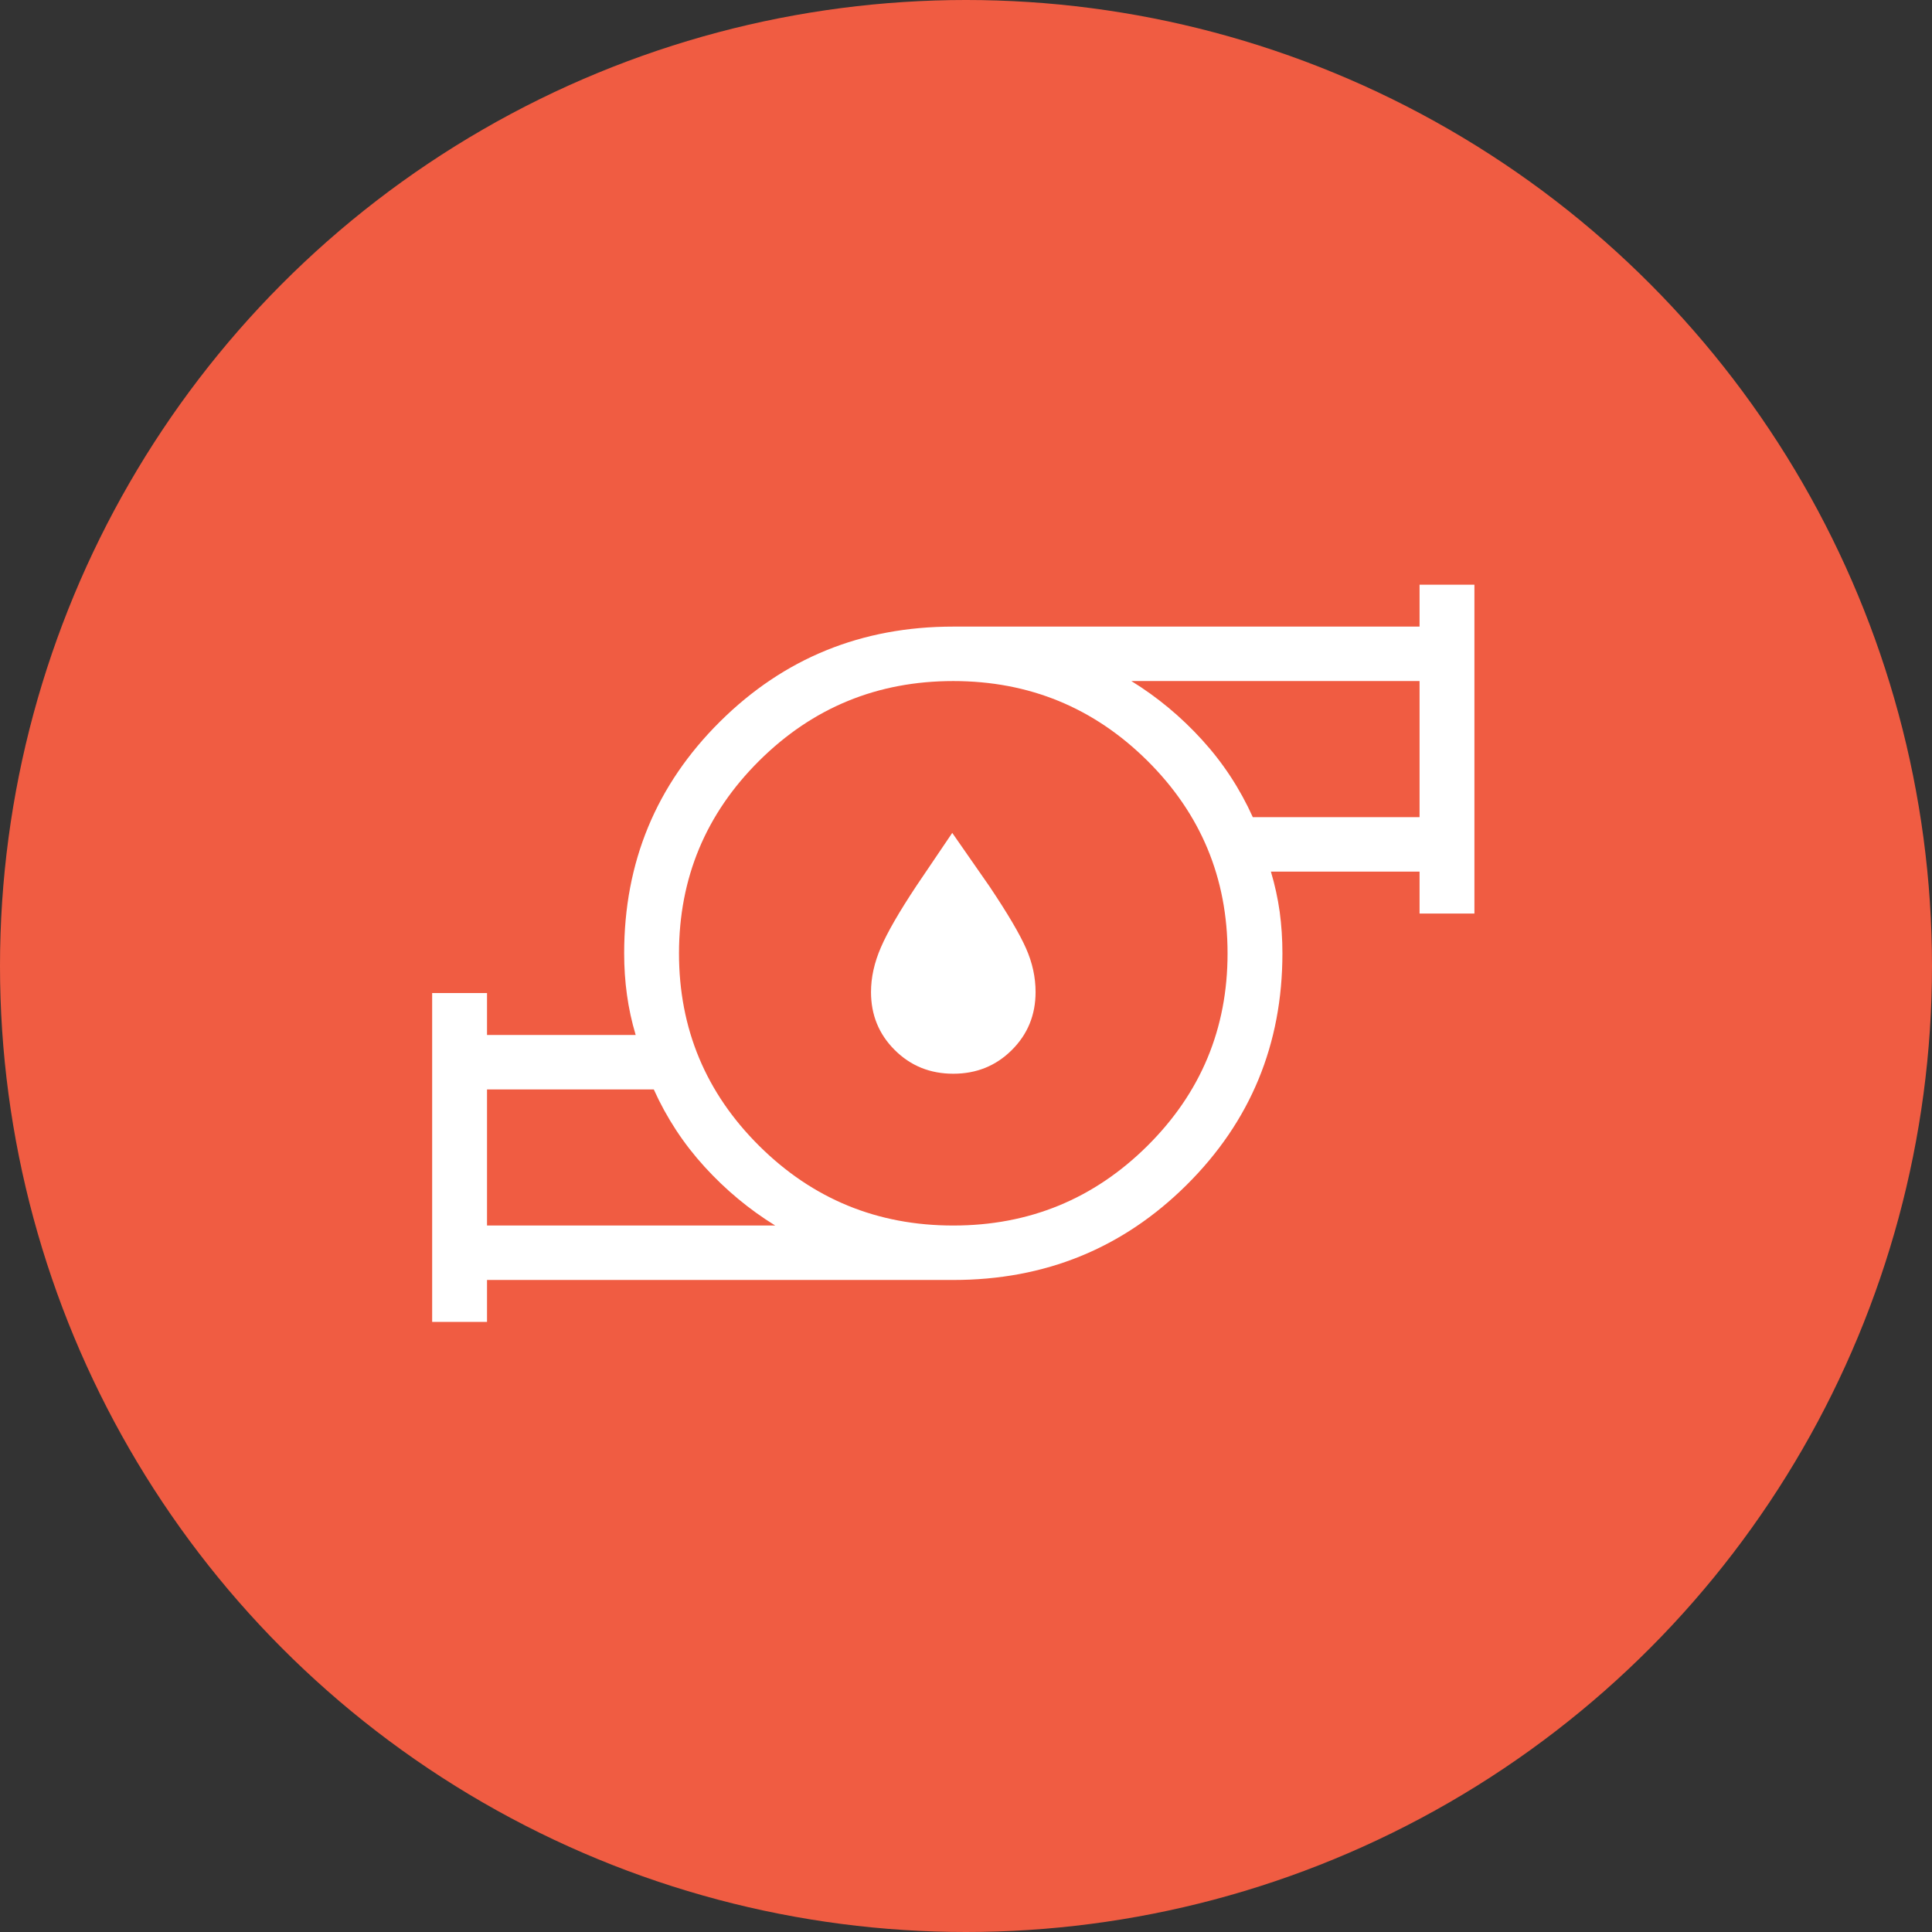
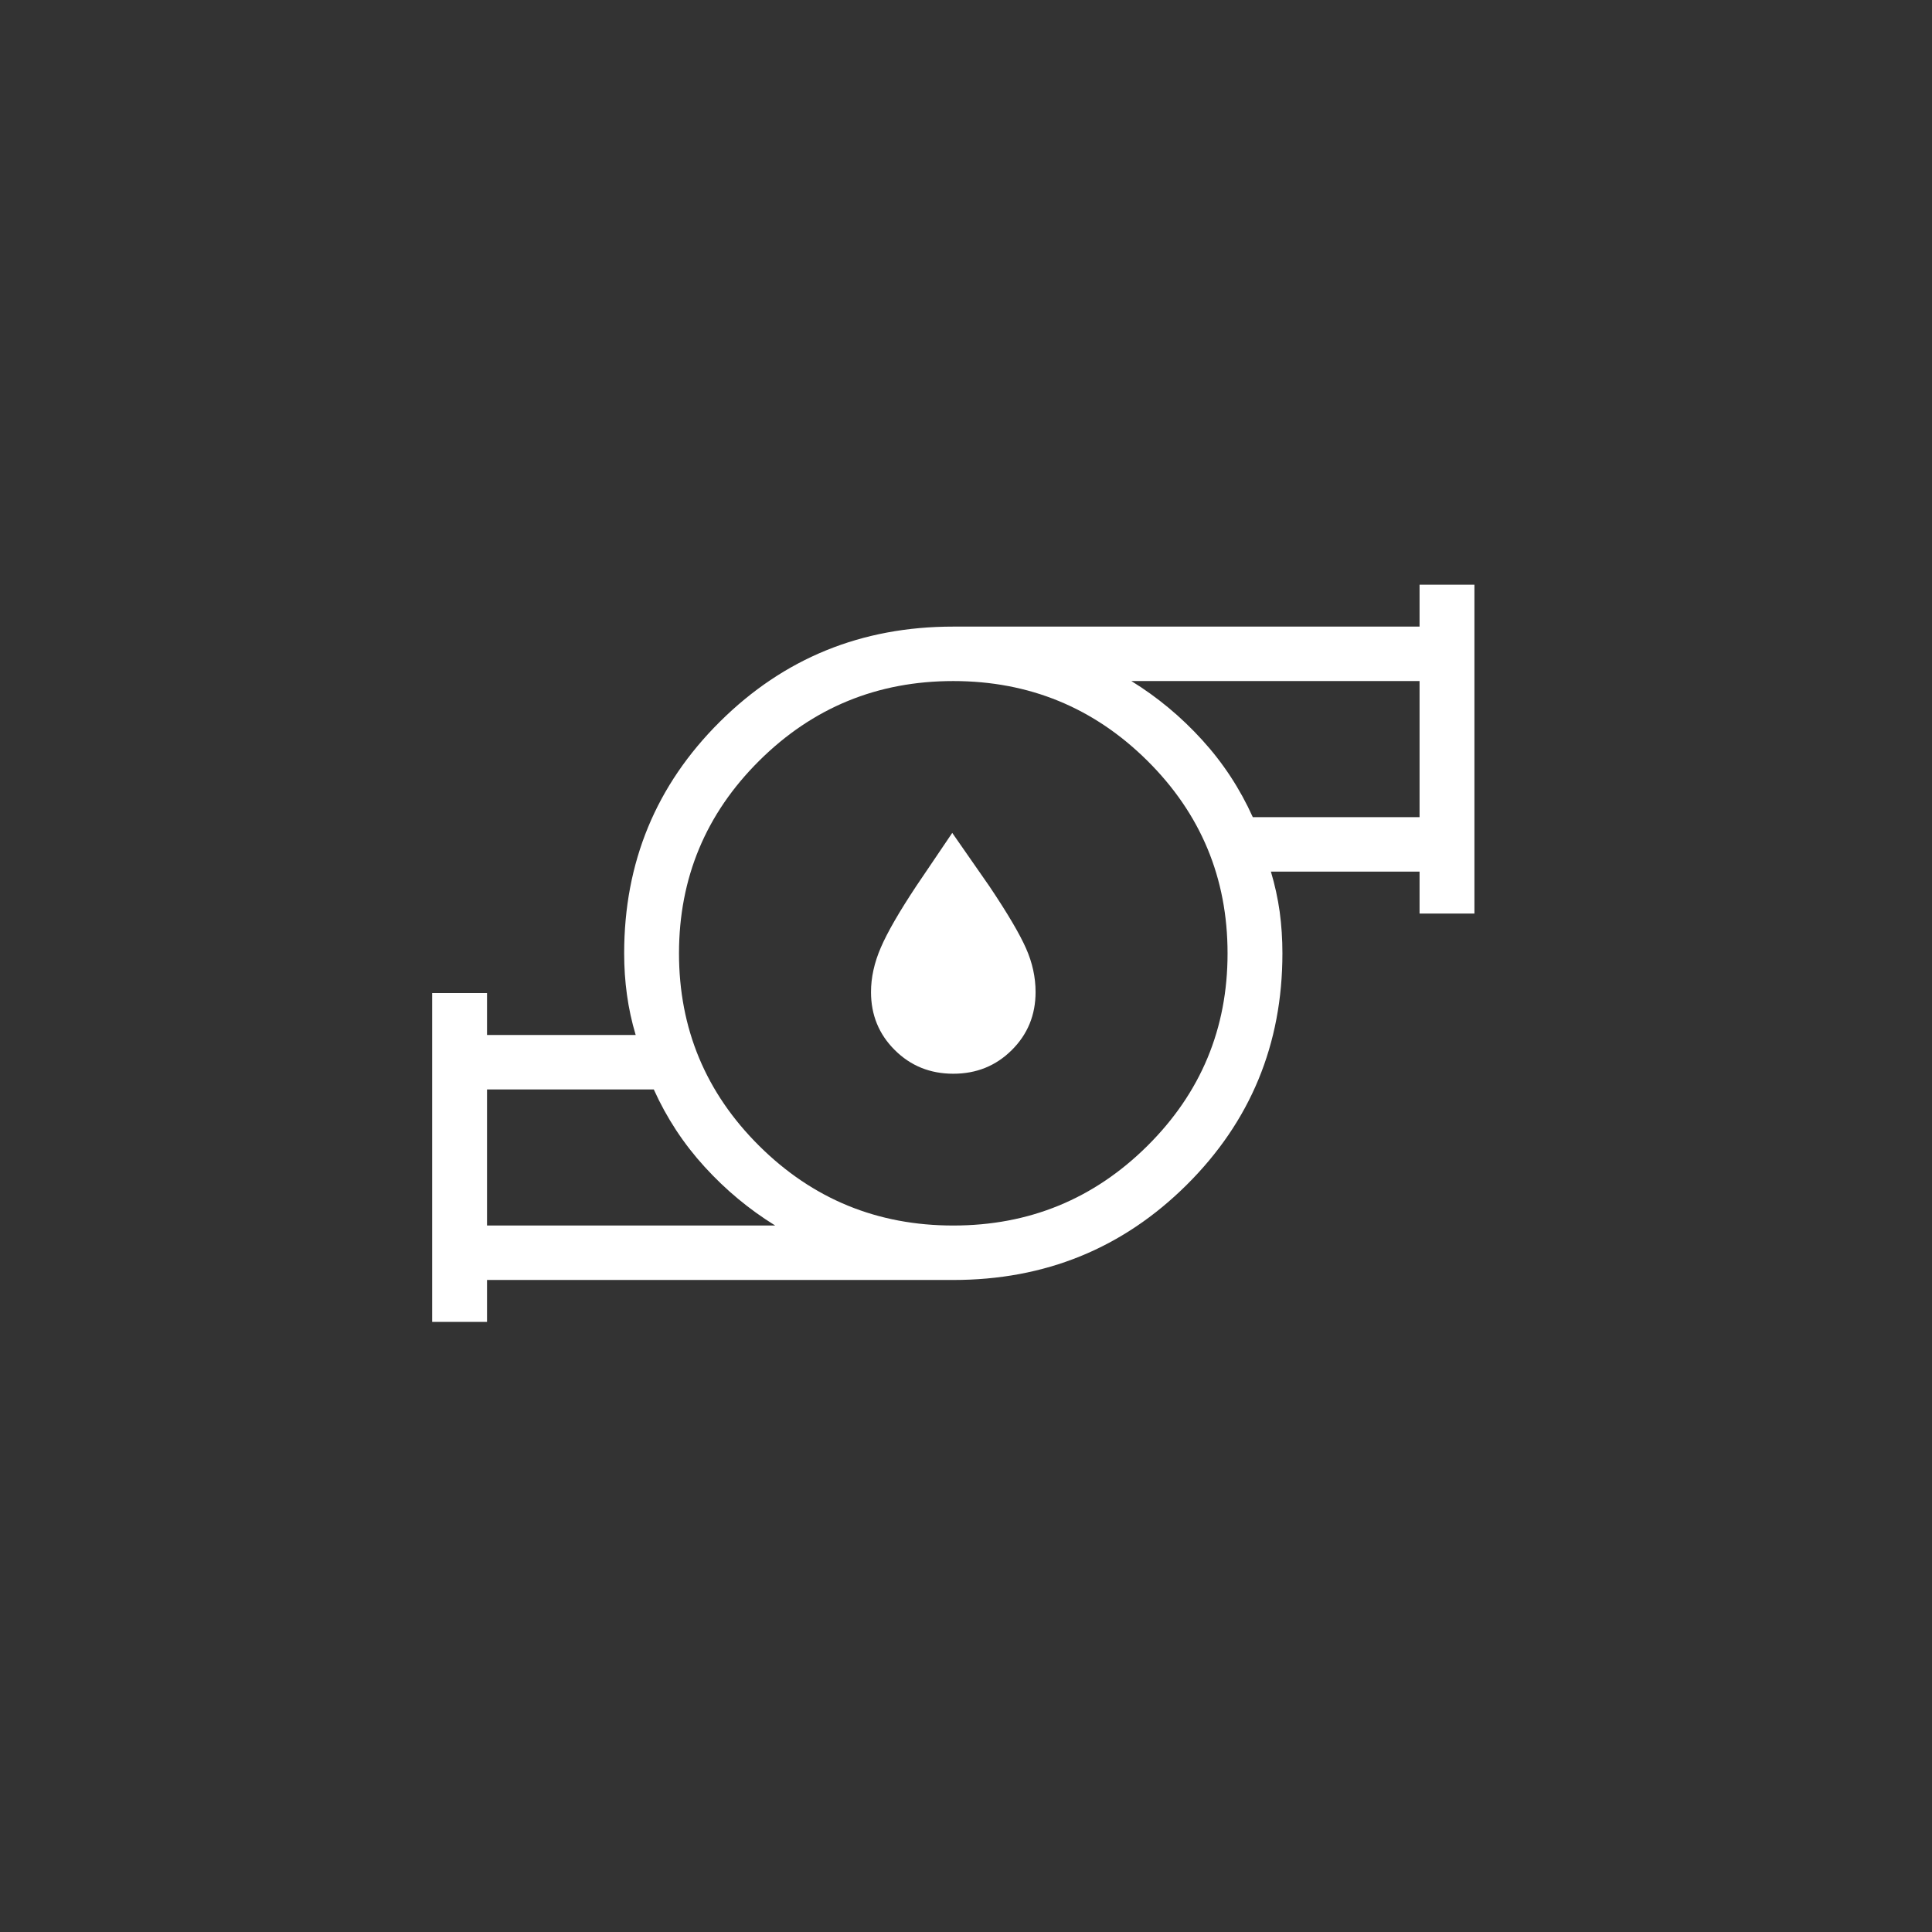
<svg xmlns="http://www.w3.org/2000/svg" width="76" height="76" viewBox="0 0 76 76" fill="none">
  <rect x="0" y="0" width="76" height="76" fill="#333333" stroke="none" />
-   <circle cx="38" cy="38" r="38" fill="#F05C42" />
  <path d="M19.158 48.209H30.495C29.468 47.575 28.542 46.805 27.716 45.898C26.89 44.993 26.224 43.978 25.718 42.855H19.158V48.209ZM37.5 48.209C40.485 48.209 43.03 47.164 45.135 45.076C47.239 42.987 48.291 40.461 48.289 37.5C48.289 34.537 47.237 32.012 45.133 29.924C43.028 27.837 40.484 26.792 37.5 26.791C34.515 26.791 31.971 27.835 29.867 29.924C27.764 32.013 26.712 34.539 26.71 37.5C26.71 40.463 27.763 42.989 29.867 45.078C31.972 47.167 34.516 48.21 37.5 48.209ZM49.282 32.145H55.842V26.791H44.505C45.532 27.425 46.458 28.195 47.284 29.102C48.11 30.007 48.776 31.022 49.282 32.145ZM17 52V39.063H19.158V40.713H25.006C24.85 40.191 24.736 39.665 24.663 39.134C24.589 38.602 24.553 38.057 24.553 37.5C24.553 33.92 25.808 30.883 28.32 28.389C30.832 25.894 33.892 24.648 37.5 24.649H55.842V23H58V35.937H55.842V34.287H49.994C50.15 34.809 50.265 35.335 50.34 35.868C50.411 36.399 50.447 36.943 50.447 37.5C50.447 41.08 49.191 44.117 46.68 46.611C44.168 49.106 41.108 50.352 37.5 50.351H19.158V52H17ZM37.5 42.238C36.589 42.238 35.823 41.928 35.2 41.308C34.575 40.688 34.263 39.927 34.263 39.025C34.263 38.451 34.393 37.865 34.652 37.269C34.91 36.67 35.373 35.869 36.039 34.863L37.459 32.764L38.92 34.863C39.631 35.923 40.111 36.737 40.361 37.305C40.612 37.87 40.737 38.444 40.737 39.025C40.737 39.927 40.425 40.688 39.8 41.308C39.177 41.928 38.411 42.238 37.5 42.238Z" fill="white" />
</svg>